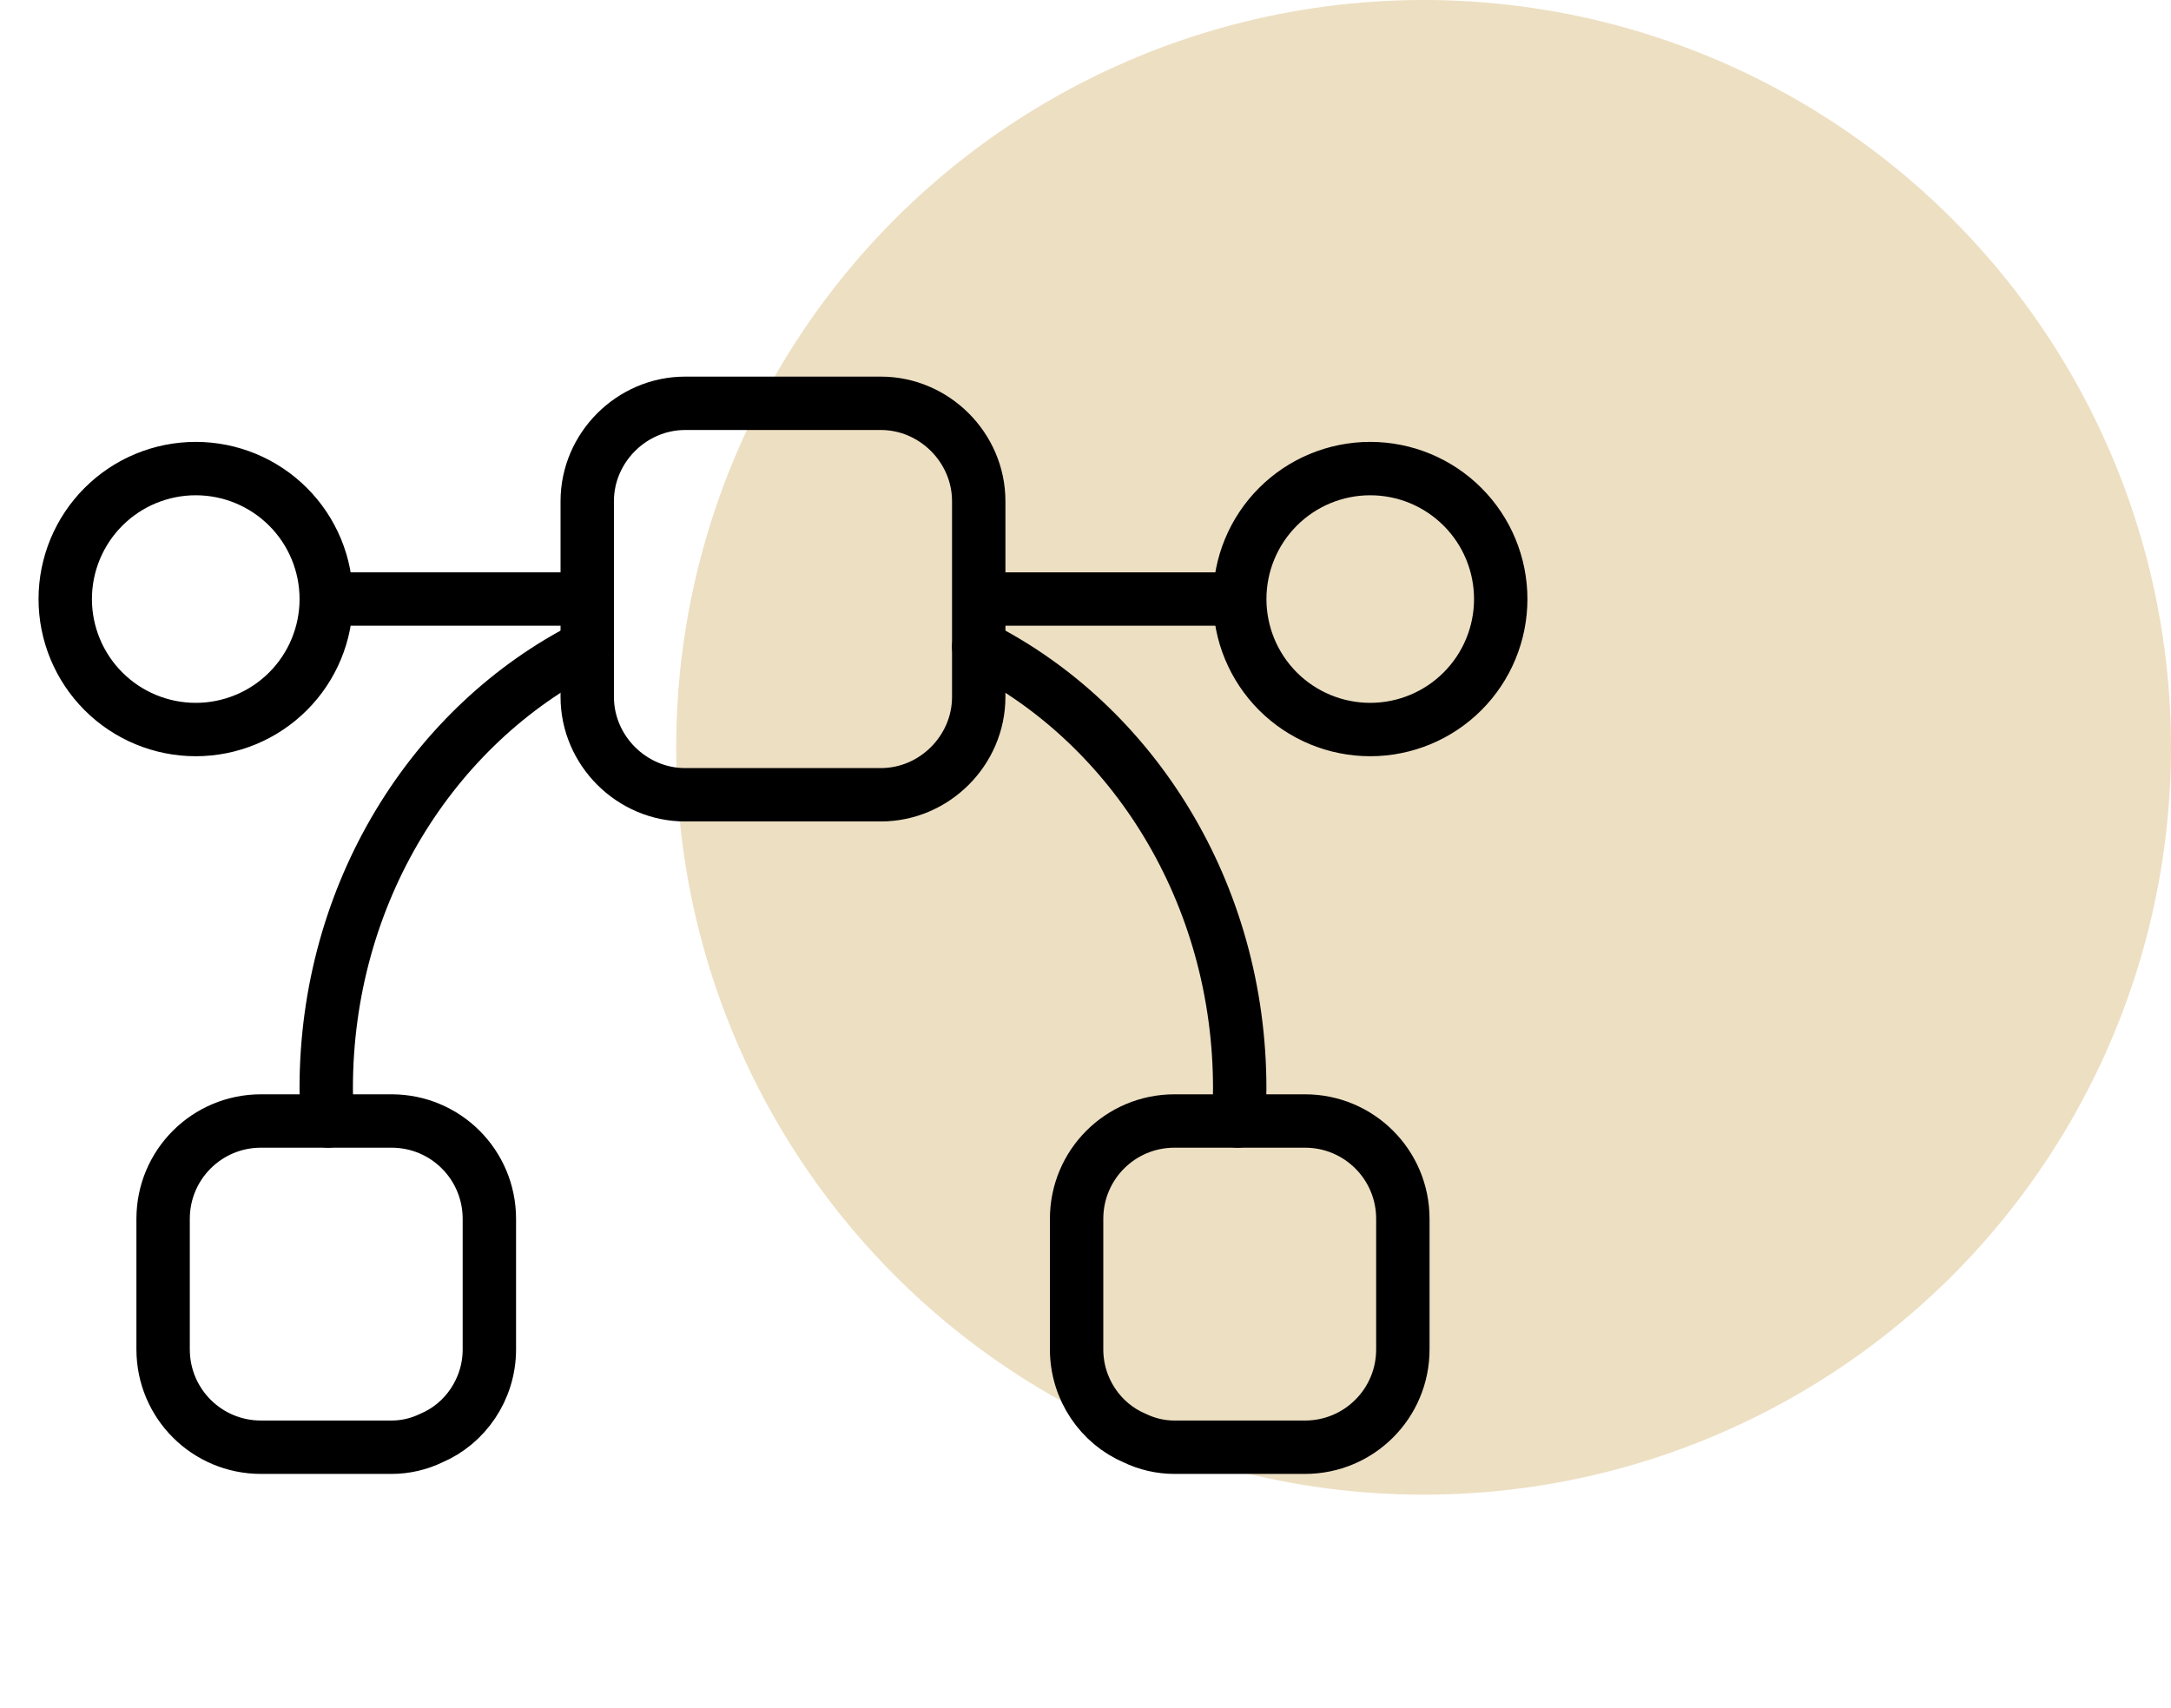
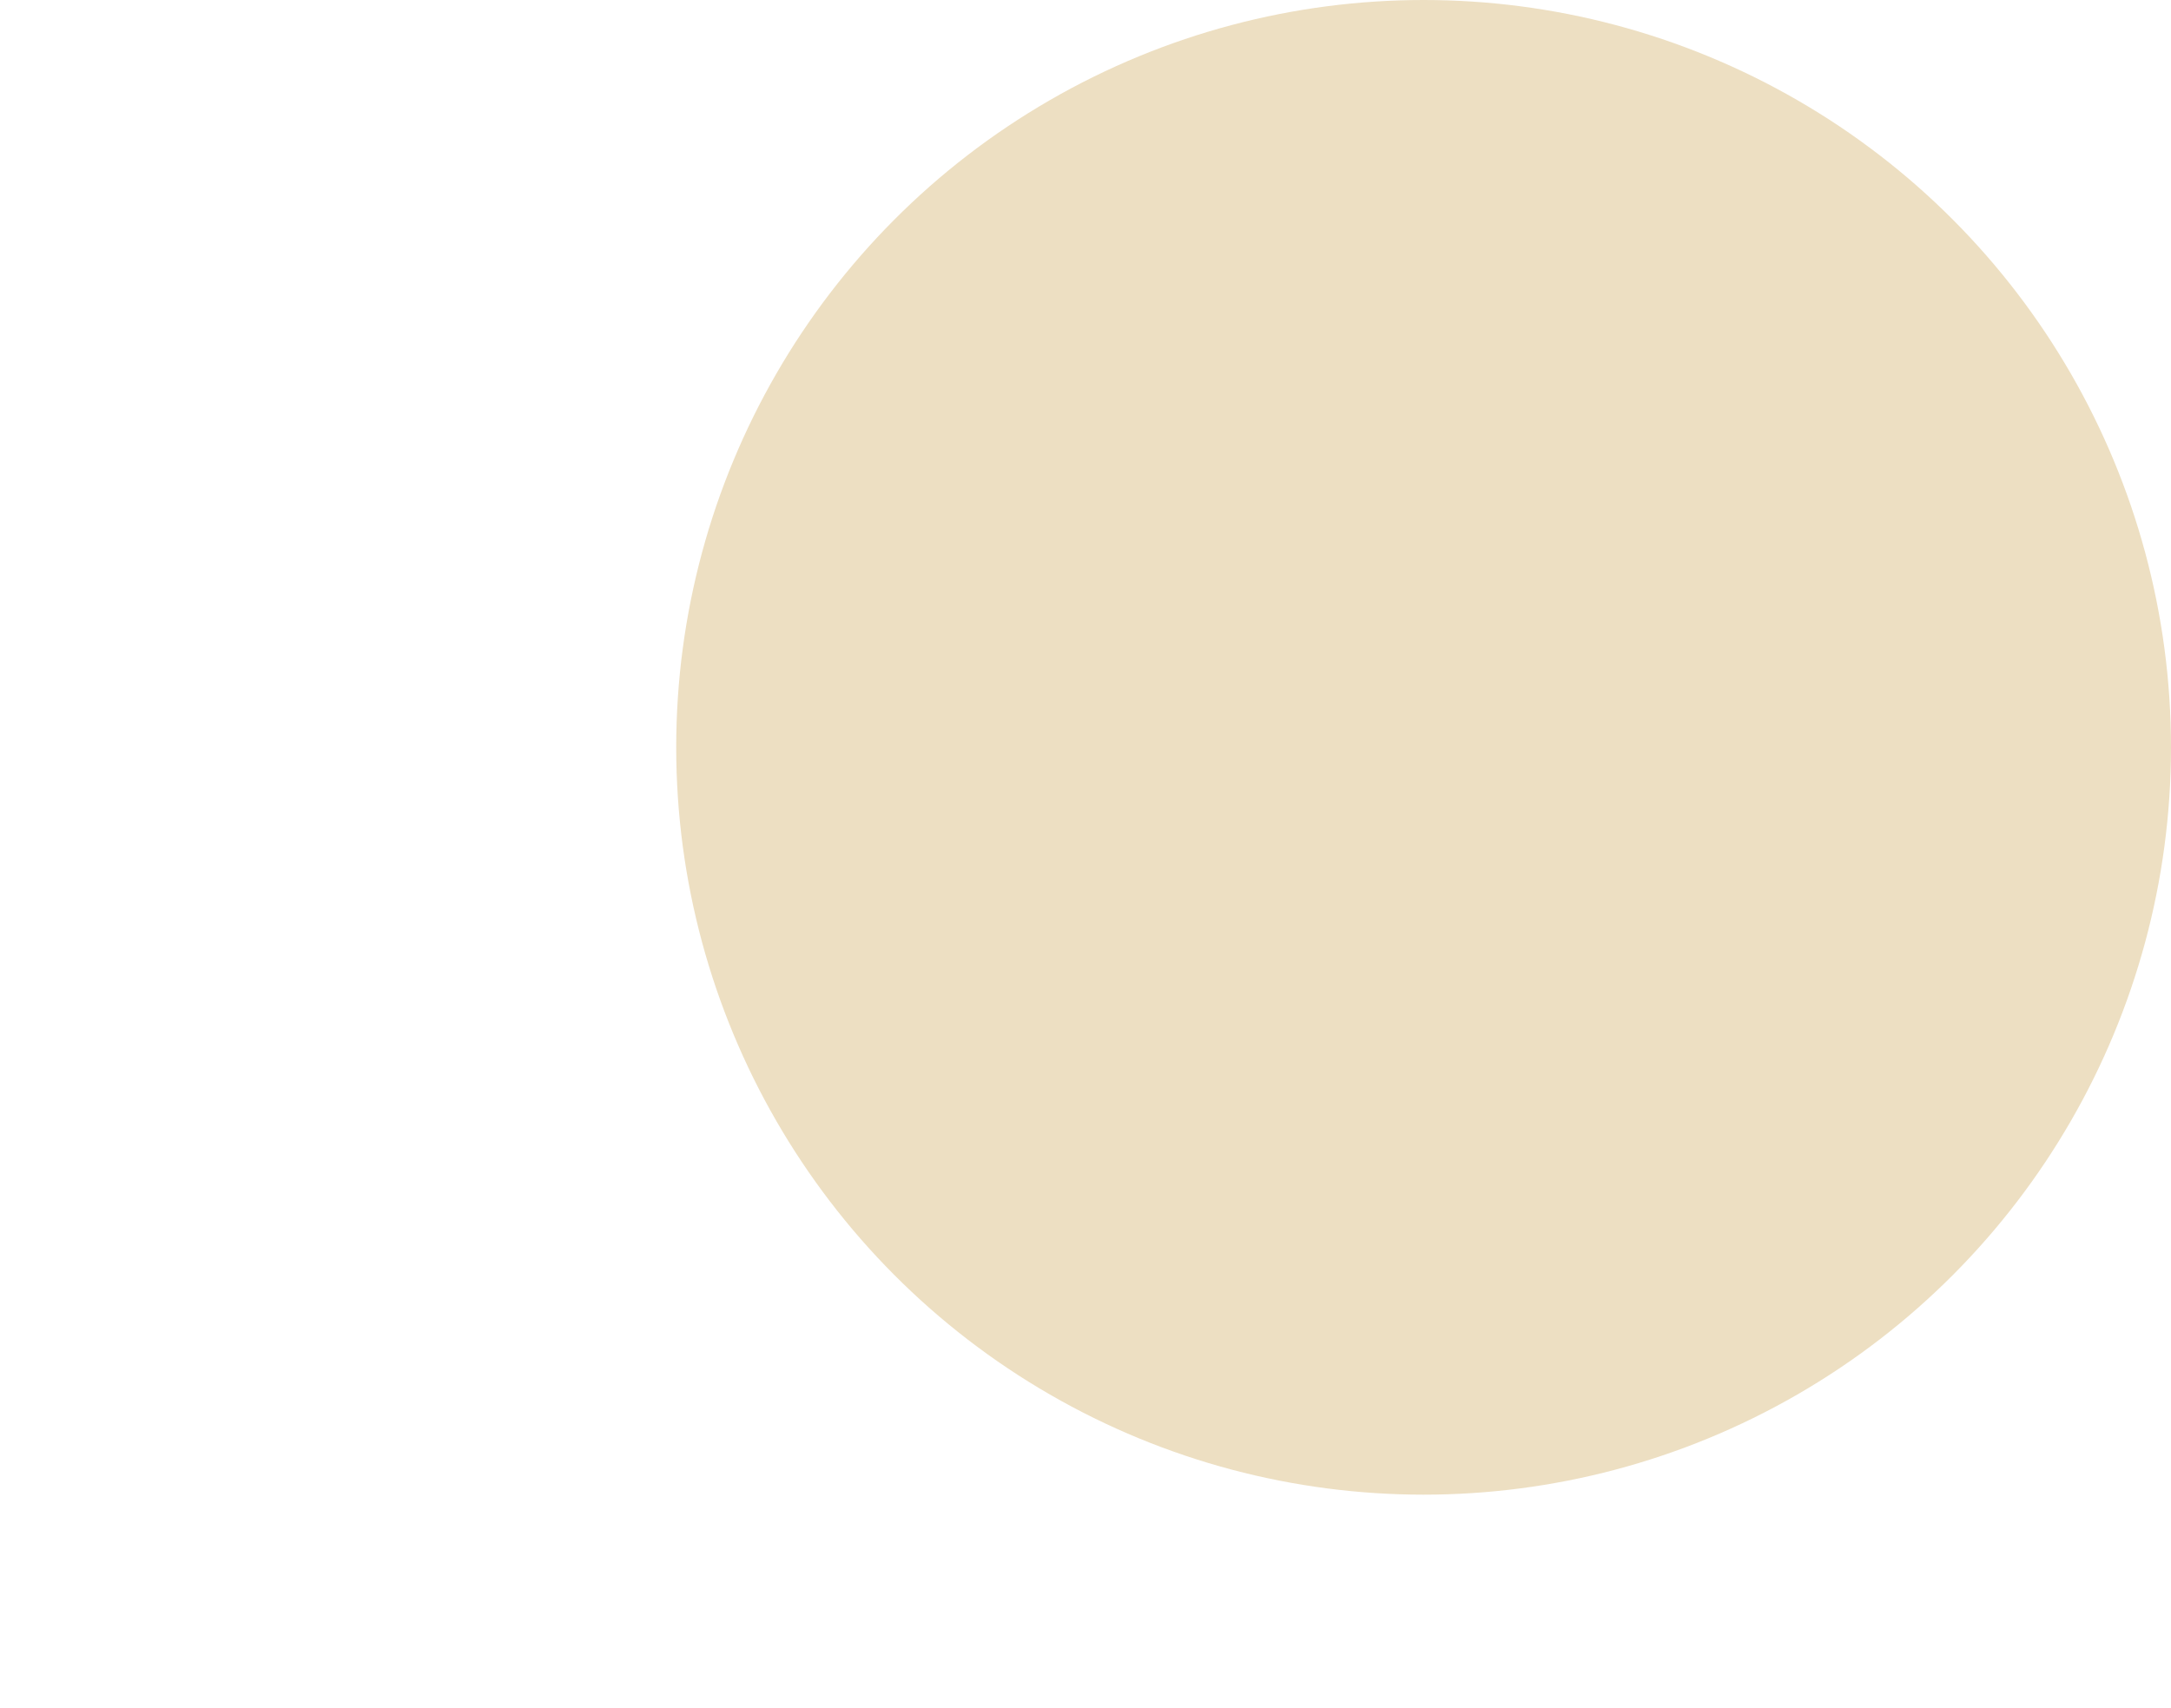
<svg xmlns="http://www.w3.org/2000/svg" width="61" height="48" viewBox="0 0 61 48" fill="none">
  <circle cx="40" cy="21" r="21" fill="#EDDFC2" />
-   <path d="M9.167 16.833C9.167 17.806 8.781 18.738 8.093 19.426C7.405 20.114 6.473 20.5 5.5 20.5C4.528 20.5 3.595 20.114 2.907 19.426C2.22 18.738 1.833 17.806 1.833 16.833C1.833 15.861 2.22 14.928 2.907 14.241C3.595 13.553 4.528 13.167 5.5 13.167C6.473 13.167 7.405 13.553 8.093 14.241C8.781 14.928 9.167 15.861 9.167 16.833ZM9.167 16.833H16.5M34.834 16.833C34.834 15.861 35.22 14.928 35.907 14.241C36.595 13.553 37.528 13.167 38.5 13.167C39.473 13.167 40.405 13.553 41.093 14.241C41.781 14.928 42.167 15.861 42.167 16.833C42.167 17.806 41.781 18.738 41.093 19.426C40.405 20.114 39.473 20.5 38.5 20.5C37.528 20.5 36.595 20.114 35.907 19.426C35.22 18.738 34.834 17.806 34.834 16.833ZM34.834 16.833H27.5M13.75 34.25V37.917C13.75 39.035 13.072 40.007 12.118 40.41C11.77 40.579 11.387 40.667 11 40.667H7.333C5.812 40.667 4.583 39.438 4.583 37.917V34.25C4.583 32.728 5.812 31.5 7.333 31.5H11C12.522 31.5 13.75 32.728 13.75 34.25ZM39.417 34.25V37.917C39.417 39.438 38.188 40.667 36.667 40.667H33C32.613 40.667 32.23 40.579 31.882 40.41C30.928 40.007 30.25 39.035 30.25 37.917V34.25C30.25 32.728 31.479 31.5 33 31.5H36.667C38.188 31.5 39.417 32.728 39.417 34.25ZM27.5 14.083V19.583C27.5 21.087 26.253 22.333 24.75 22.333H19.25C17.747 22.333 16.5 21.087 16.5 19.583V14.083C16.5 12.58 17.747 11.333 19.25 11.333H24.75C26.253 11.333 27.5 12.58 27.5 14.083Z" stroke="black" stroke-width="1.5" stroke-miterlimit="10" stroke-linecap="round" stroke-linejoin="round" />
-   <path d="M27.5 18.172C31.845 20.372 34.833 25.102 34.833 30.583C34.833 30.895 34.815 31.188 34.778 31.5M9.222 31.5C9.185 31.188 9.166 30.895 9.166 30.583C9.166 25.102 12.155 20.372 16.5 18.172" stroke="black" stroke-width="1.5" stroke-miterlimit="10" stroke-linecap="round" stroke-linejoin="round" />
</svg>